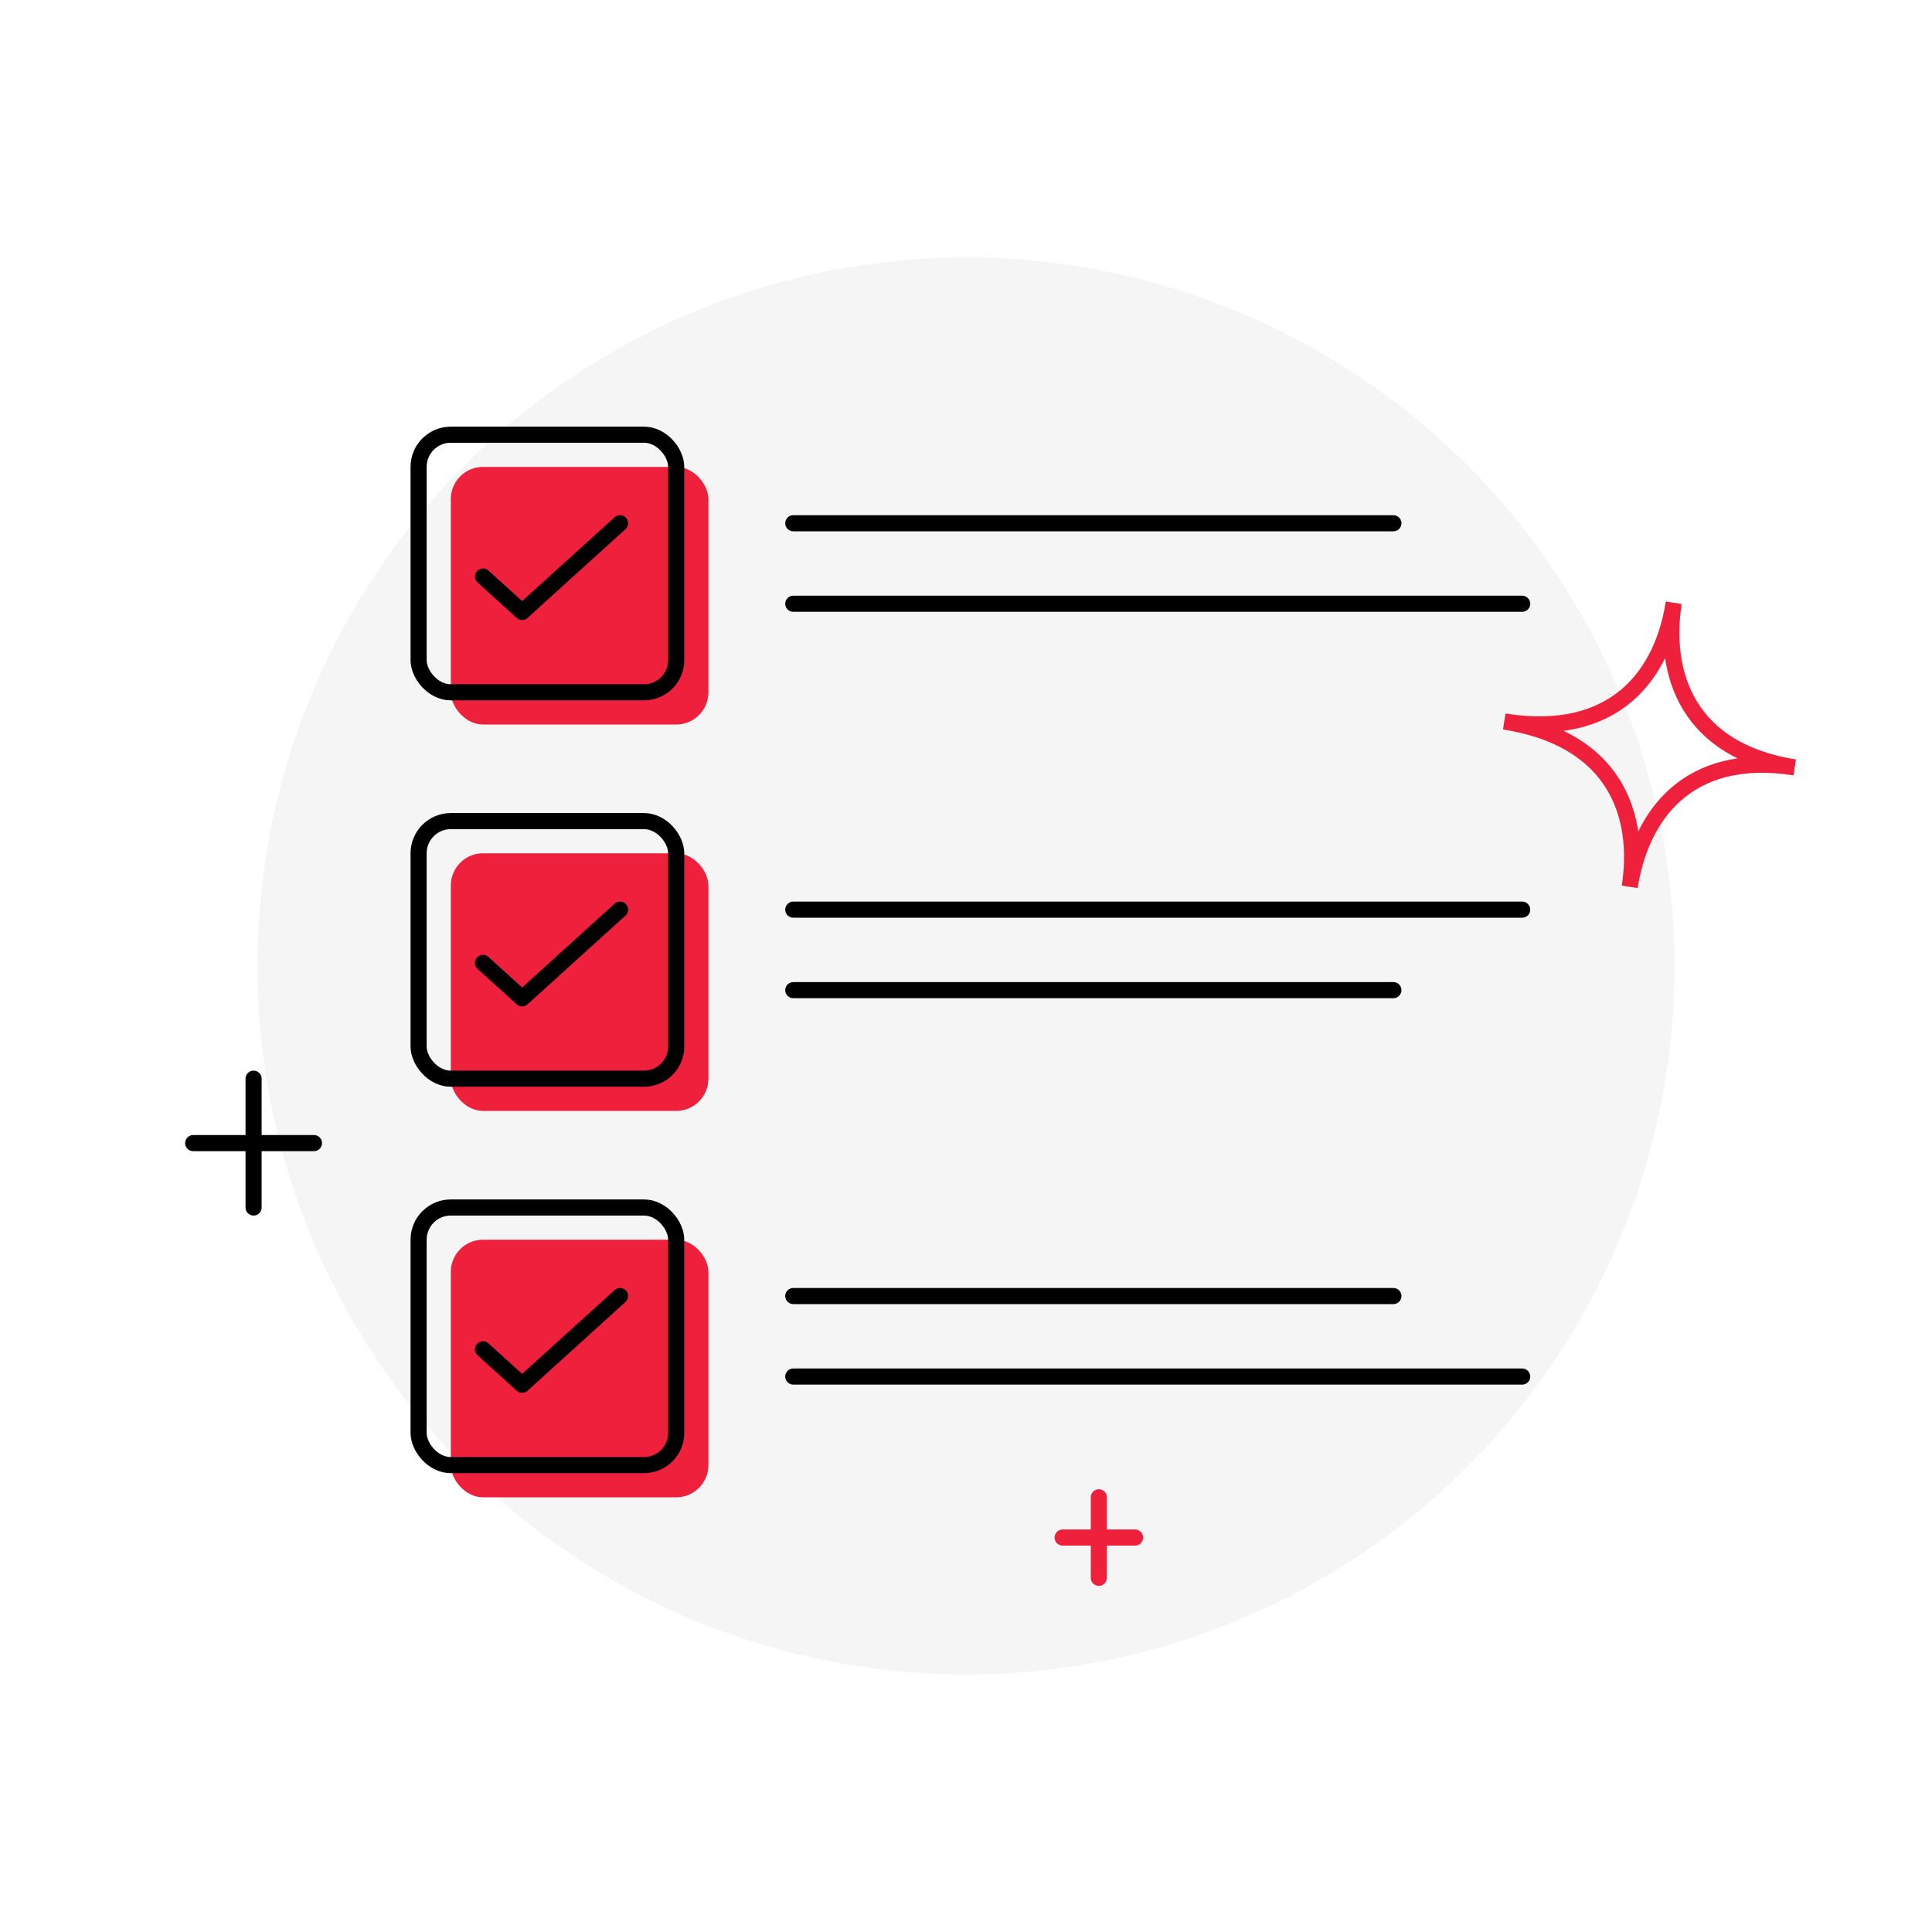
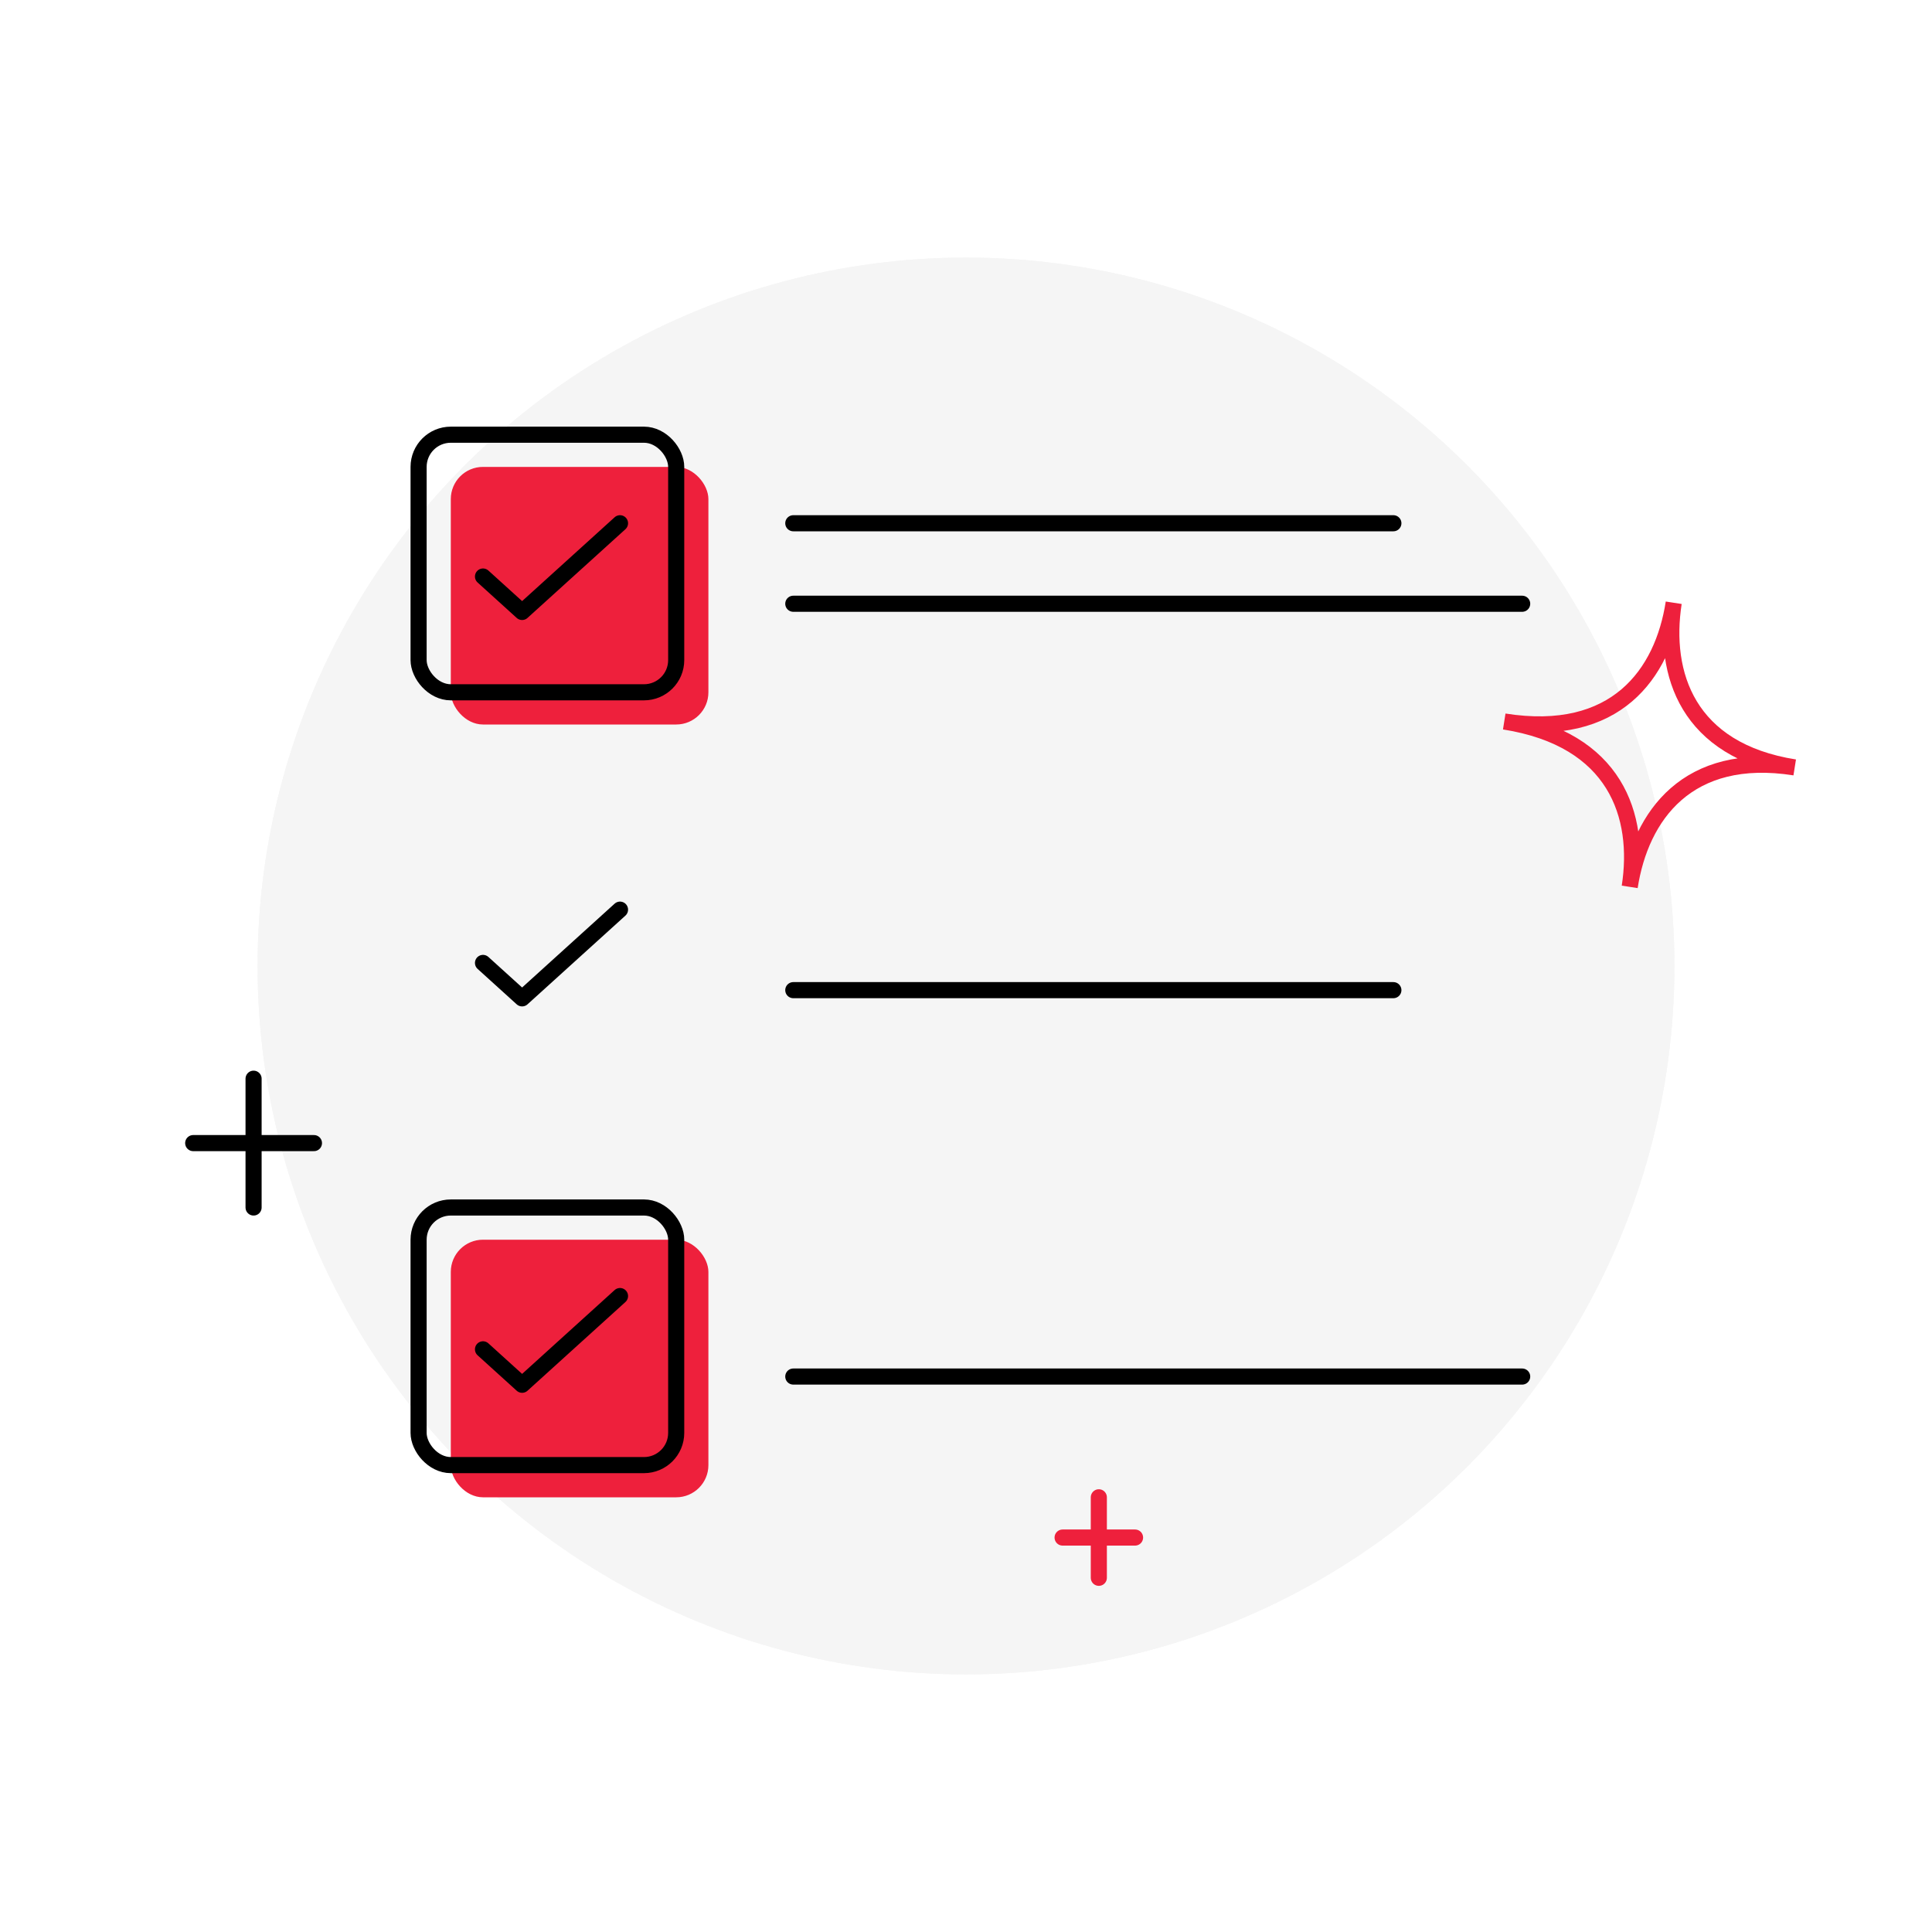
<svg xmlns="http://www.w3.org/2000/svg" width="120" height="120" viewBox="0 0 120 120" fill="none">
-   <path d="M0 0H120V120H0V0Z" fill="white" />
  <circle cx="60" cy="60" r="44" fill="#F5F5F5" />
  <circle cx="60" cy="60" r="44" fill="#F5F5F5" />
  <rect x="28" y="29" width="16" height="16" rx="2" fill="#EE203C" />
-   <rect x="28" y="53" width="16" height="16" rx="2" fill="#EE203C" />
  <rect x="28" y="77" width="16" height="16" rx="2" fill="#EE203C" />
  <rect x="26" y="27" width="16" height="16" rx="2" stroke="black" stroke-linecap="round" stroke-linejoin="round" />
  <path d="M38.51 32.5L32.429 38.01L30 35.809" stroke="black" stroke-linecap="round" stroke-linejoin="round" />
  <path d="M38.51 56.5L32.429 62.01L30 59.809" stroke="black" stroke-linecap="round" stroke-linejoin="round" />
  <path d="M38.51 80.5L32.429 86.01L30 83.809" stroke="black" stroke-linecap="round" stroke-linejoin="round" />
  <path d="M49.273 32.5H86.545" stroke="black" stroke-linecap="round" />
  <path d="M49.273 37.5H94.545" stroke="black" stroke-linecap="round" />
-   <path d="M49.273 56.5H94.545" stroke="black" stroke-linecap="round" />
  <path d="M49.273 61.5H86.545" stroke="black" stroke-linecap="round" />
-   <path d="M49.273 80.5H86.545" stroke="black" stroke-linecap="round" />
  <path d="M49.273 85.5H94.545" stroke="black" stroke-linecap="round" />
-   <rect x="26" y="51" width="16" height="16" rx="2" stroke="black" stroke-linecap="round" stroke-linejoin="round" />
  <rect x="26" y="75" width="16" height="16" rx="2" stroke="black" stroke-linecap="round" stroke-linejoin="round" />
  <path d="M66 95.5H70.5M68.25 98V93" stroke="#EE203C" stroke-linecap="round" />
  <path d="M111.473 47.666C104.811 46.613 101.907 50.673 101.224 55.085C101.907 50.673 100.37 45.91 93.431 44.813C100.37 45.91 103.274 41.85 103.957 37.438C103.274 41.85 104.811 46.613 111.473 47.666Z" stroke="#EE203C" stroke-linecap="round" stroke-linejoin="bevel" />
  <path d="M12 71H19.5M15.75 75V67" stroke="black" stroke-linecap="round" />
</svg>